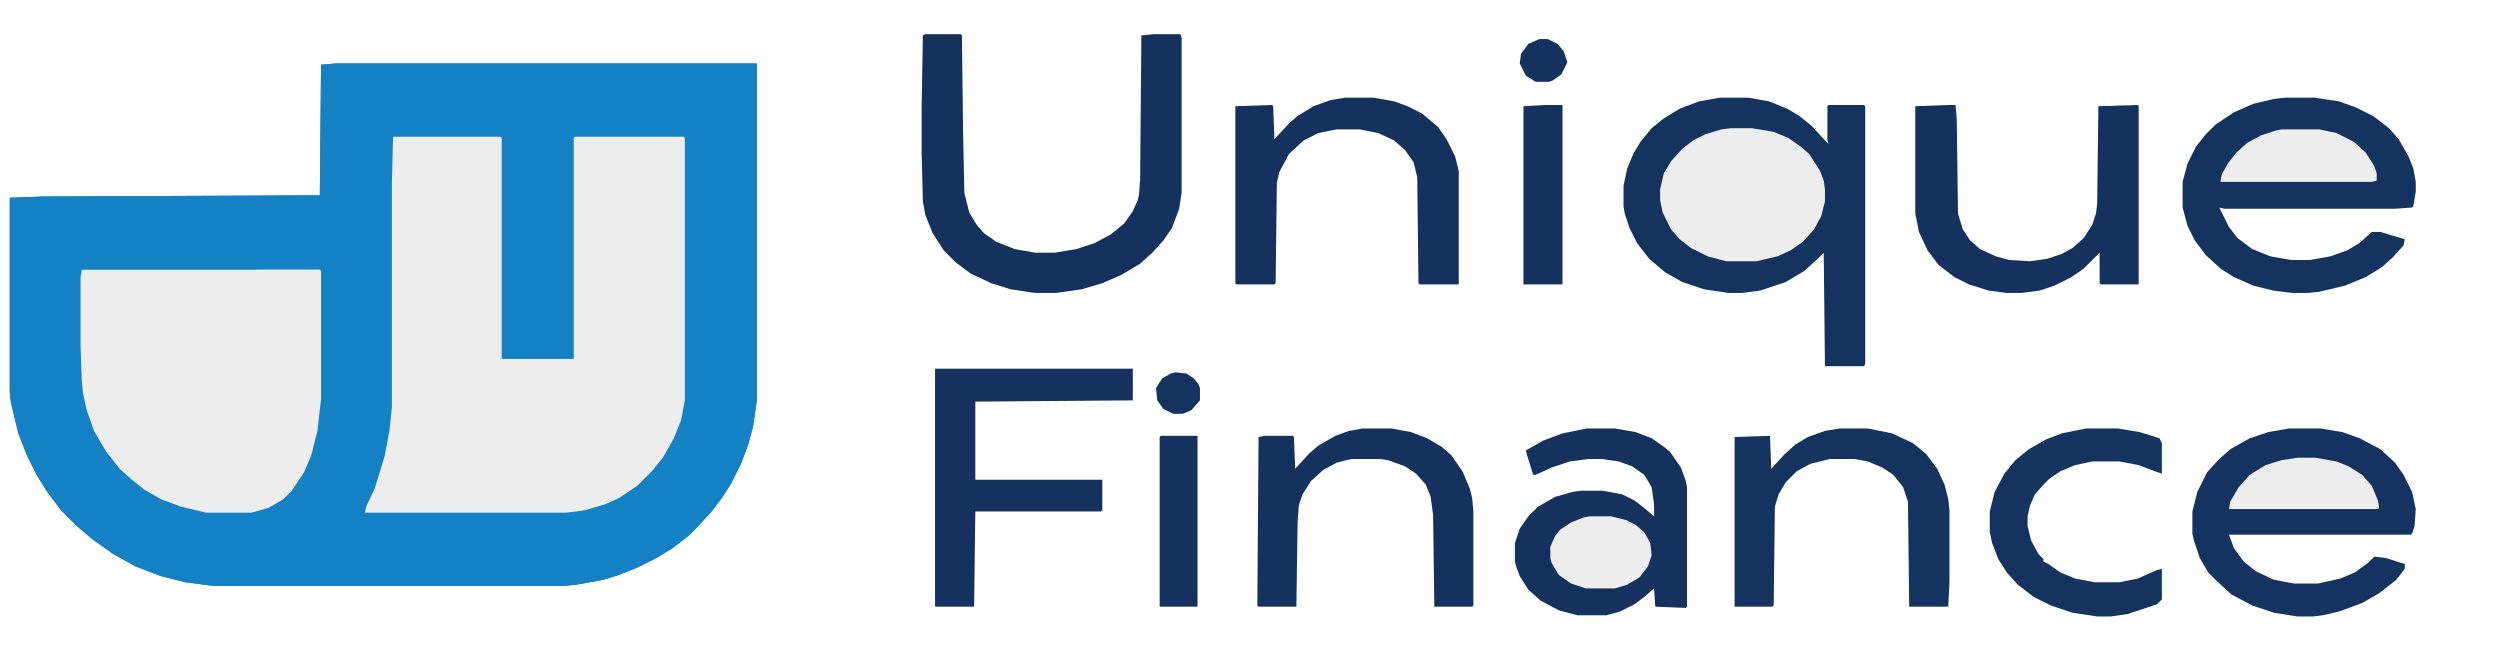
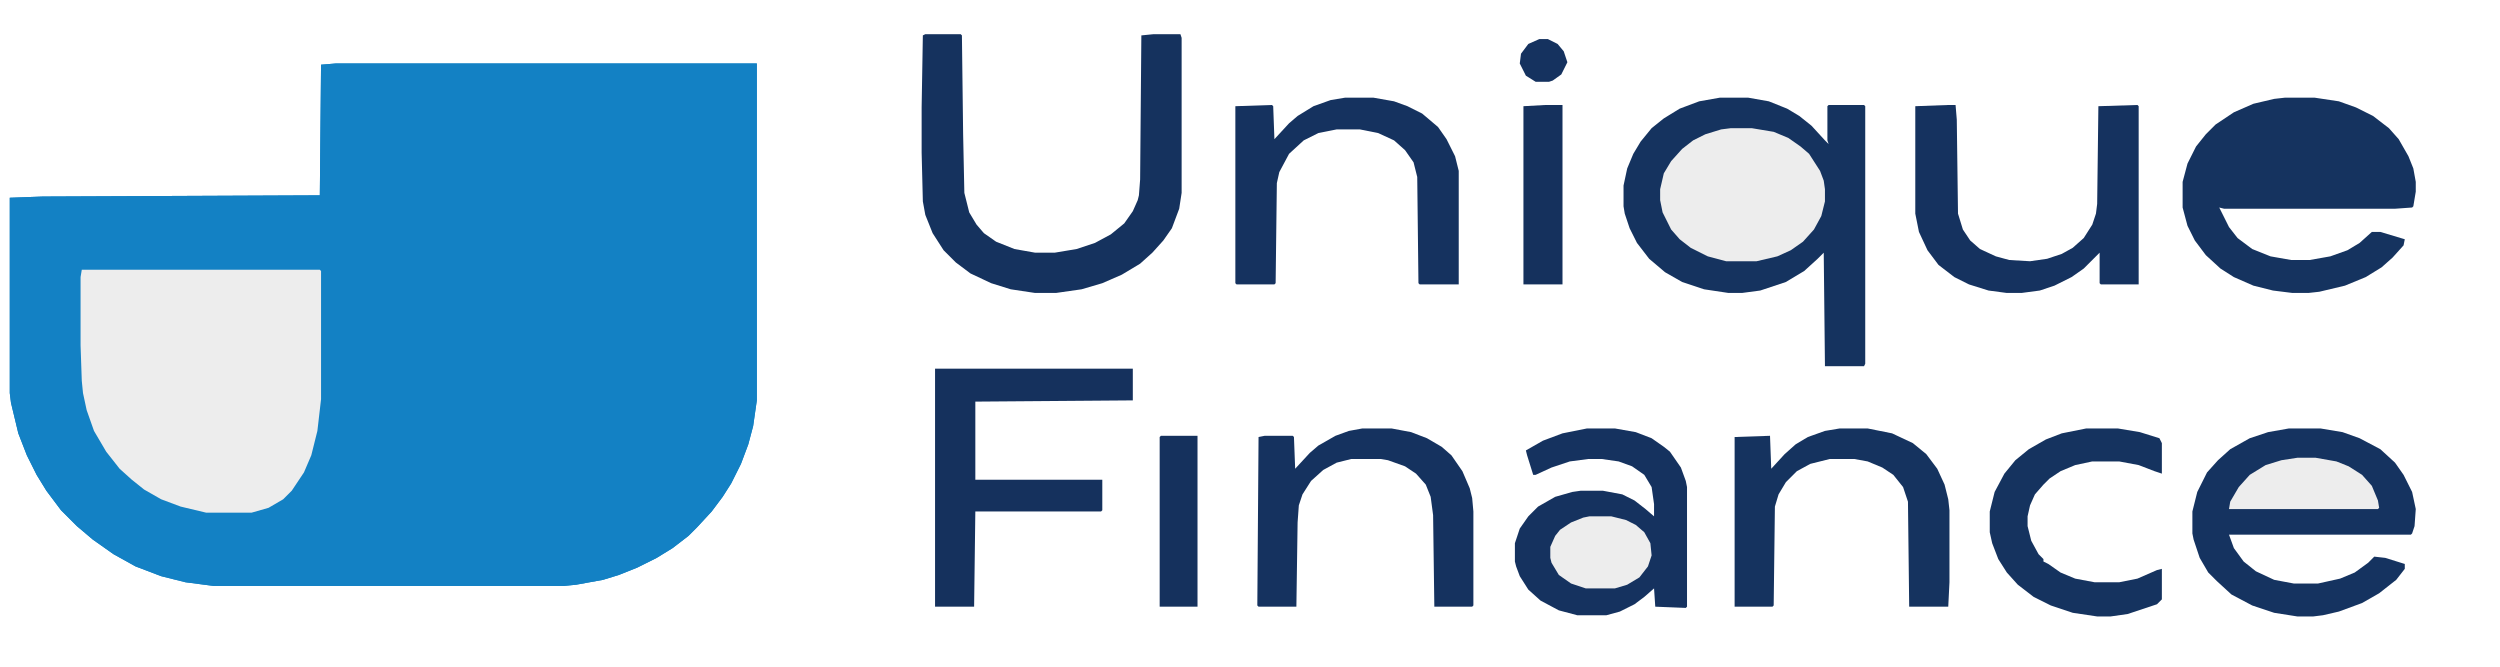
<svg xmlns="http://www.w3.org/2000/svg" width="150" height="40" viewBox="0 0 150 40" fill="none">
  <g clip-path="url(#clip0_7_95)">
    <path d="M20.142 3.809H45.41V24.023L45.19 25.561L44.898 26.66L44.458 27.832L43.872 29.004L43.359 29.81L42.7 30.689L41.821 31.641L41.309 32.153L40.356 32.886L39.404 33.472L38.232 34.058L37.134 34.497L36.182 34.79L34.57 35.083L33.838 35.156H12.817L11.133 34.937L9.668 34.57L8.13 33.984L6.812 33.252L5.566 32.373L4.614 31.567L3.662 30.615L2.783 29.443L2.197 28.491L1.611 27.319L1.099 26.001L0.659 24.17L0.586 23.584V11.865L2.563 11.792L19.189 11.719L19.263 3.882L20.142 3.809Z" fill="#1381C4" />
    <path d="M20.142 3.809H45.41V24.023L45.19 25.561L44.898 26.66L44.458 27.832L43.872 29.004L43.359 29.81L42.7 30.689L41.821 31.641L41.309 32.153L40.356 32.886L39.404 33.472L38.232 34.058L37.134 34.497L36.182 34.79L34.57 35.083L33.838 35.156H12.817L11.133 34.937L9.668 34.57L8.13 33.984L6.812 33.252L5.566 32.373L4.614 31.567L3.662 30.615L2.783 29.443L2.197 28.491L1.611 27.319L1.099 26.001L0.659 24.17L0.586 23.584V11.865L2.563 11.792L19.189 11.719L19.263 3.882L20.142 3.809Z" fill="#1381C4" />
-     <path d="M23.584 8.203H30.029L30.102 8.276V21.533H34.424V8.276L34.497 8.203H41.016L41.089 8.276V24.023L40.869 25.195L40.43 26.294L39.77 27.466L39.111 28.271L38.232 29.15L37.134 29.883L36.328 30.249L35.083 30.615L33.984 30.762H21.899L21.973 30.395L22.485 29.297L23.071 27.393L23.364 25.855L23.511 24.463V11.06L23.584 8.203Z" fill="#EDEDED" />
    <path d="M4.907 16.186H19.189L19.263 16.26V23.95L19.043 25.855L18.677 27.319L18.237 28.345L17.505 29.443L16.992 29.956L16.113 30.469L15.088 30.762H12.378L10.84 30.395L9.668 29.956L8.643 29.37L7.91 28.784L7.178 28.125L6.372 27.1L5.64 25.855L5.2 24.609L4.98 23.584L4.907 22.852L4.834 20.727V16.626L4.907 16.186Z" fill="#EDEDED" />
    <path d="M103.198 5.859H104.883L106.128 6.079L107.227 6.519L107.959 6.958L108.691 7.544L109.497 8.423L109.717 8.643L109.644 8.423V6.372L109.717 6.299H111.841L111.914 6.372V21.826L111.841 21.973H109.497L109.424 15.161L109.058 15.527L108.252 16.26L107.153 16.919L105.615 17.432L104.517 17.578H103.711L102.246 17.358L100.928 16.919L99.902 16.333L98.95 15.527L98.218 14.575L97.778 13.696L97.485 12.817L97.412 12.378V11.133L97.632 10.107L97.998 9.229L98.438 8.496L99.097 7.69L99.829 7.104L100.781 6.519L101.953 6.079L103.198 5.859Z" fill="#15335F" />
    <path d="M137.109 5.859H138.867L140.332 6.079L141.357 6.445L142.383 6.958L143.335 7.69L143.921 8.35L144.507 9.375L144.8 10.107L144.946 10.913V11.499L144.8 12.378L144.727 12.451L143.701 12.524H133.447L133.154 12.451L133.74 13.623L134.253 14.282L135.132 14.941L136.23 15.381L137.476 15.601H138.574L139.819 15.381L140.845 15.015L141.577 14.575L142.31 13.916H142.822L144.287 14.355L144.214 14.722L143.555 15.454L142.896 16.04L141.943 16.626L140.698 17.139L139.16 17.505L138.501 17.578H137.549L136.377 17.432L135.205 17.139L134.033 16.626L133.228 16.113L132.349 15.308L131.689 14.429L131.25 13.55L130.957 12.451V10.913L131.25 9.814L131.763 8.789L132.349 8.057L132.935 7.471L134.033 6.738L135.205 6.226L136.45 5.933L137.109 5.859Z" fill="#15335F" />
    <path d="M137.329 25.708H139.233L140.552 25.928L141.577 26.294L142.822 26.953L143.701 27.759L144.214 28.491L144.727 29.517L144.946 30.542L144.873 31.567L144.727 32.007L144.653 32.08H133.74L134.033 32.886L134.619 33.691L135.352 34.277L136.45 34.79L137.622 35.01H139.087L140.405 34.717L141.284 34.351L142.09 33.765L142.456 33.398L143.115 33.472L144.287 33.838V34.131L143.774 34.79L142.749 35.596L141.724 36.182L140.332 36.694L139.38 36.914L138.794 36.987H137.842L136.45 36.768L135.132 36.328L133.887 35.669L133.008 34.863L132.495 34.351L131.982 33.472L131.616 32.373L131.543 32.007V30.689L131.836 29.517L132.422 28.345L133.081 27.612L133.813 26.953L134.985 26.294L136.084 25.928L137.329 25.708Z" fill="#153360" />
    <path d="M55.518 2.051H57.642L57.715 2.124L57.788 8.057L57.861 11.572L58.154 12.744L58.594 13.477L59.033 13.989L59.766 14.502L60.864 14.941L62.109 15.161H63.281L64.6 14.941L65.698 14.575L66.65 14.062L67.456 13.403L67.969 12.671L68.262 12.012L68.335 11.719L68.408 10.767L68.481 2.124L69.214 2.051H70.825L70.898 2.271V11.572L70.752 12.524L70.312 13.696L69.8 14.429L69.141 15.161L68.408 15.82L67.31 16.48L66.138 16.992L64.893 17.358L63.355 17.578H62.109L60.645 17.358L59.473 16.992L58.227 16.406L57.349 15.747L56.616 15.015L55.957 13.989L55.518 12.891L55.371 12.085L55.298 9.155V6.445L55.371 2.124L55.518 2.051Z" fill="#15325E" />
    <path d="M95.215 25.708H96.899L98.144 25.928L99.097 26.294L99.829 26.807L100.195 27.1L100.854 28.052L101.147 28.857L101.221 29.224V36.401L101.147 36.475L99.316 36.401L99.243 35.303L98.657 35.815L98.071 36.255L97.192 36.694L96.387 36.914H94.629L93.53 36.621L92.432 36.035L91.699 35.376L91.186 34.57L90.967 33.984L90.894 33.691V32.593L91.186 31.714L91.699 30.981L92.285 30.395L93.311 29.81L94.336 29.517L94.849 29.443H96.167L97.339 29.663L98.071 30.029L98.731 30.542L99.243 30.981V30.249L99.097 29.224L98.657 28.491L97.925 27.979L97.119 27.686L96.094 27.539H95.288L94.189 27.686L93.091 28.052L92.139 28.491H91.992L91.626 27.319L91.553 27.026L92.578 26.44L93.75 26.001L95.215 25.708Z" fill="#15325F" />
    <path d="M56.103 22.119H67.969V24.023L58.52 24.097V28.784H66.138V30.615L66.064 30.689H58.52L58.447 36.401H56.103V22.119Z" fill="#15315D" />
    <path d="M116.895 6.299H117.334L117.407 7.178L117.48 12.817L117.773 13.77L118.213 14.429L118.799 14.941L119.751 15.381L120.557 15.601L121.802 15.674L122.827 15.527L123.706 15.234L124.365 14.868L125.024 14.282L125.537 13.477L125.757 12.817L125.83 12.231L125.903 6.372L128.247 6.299L128.32 6.372V17.065H126.05L125.977 16.992V15.161L125.024 16.113L124.292 16.626L123.267 17.139L122.388 17.432L121.289 17.578H120.41L119.312 17.432L118.14 17.065L117.261 16.626L116.309 15.894L115.649 15.015L115.137 13.916L114.917 12.817V6.372L116.895 6.299Z" fill="#15325F" />
    <path d="M80.713 5.859H82.397L83.643 6.079L84.448 6.372L85.327 6.812L86.279 7.617L86.792 8.35L87.305 9.375L87.524 10.254V17.065H85.181L85.107 16.992L85.034 10.62L84.814 9.741L84.302 9.009L83.643 8.423L82.69 7.983L81.592 7.764H80.2L79.102 7.983L78.223 8.423L77.344 9.229L76.758 10.327L76.611 10.986L76.538 16.992L76.465 17.065H74.194L74.121 16.992V6.372L76.318 6.299L76.392 6.372L76.465 8.35L77.344 7.397L77.856 6.958L78.809 6.372L79.834 6.006L80.713 5.859Z" fill="#15325F" />
    <path d="M103.857 7.69H105.103L106.421 7.91L107.3 8.276L108.032 8.789L108.545 9.229L109.204 10.254L109.424 10.84L109.497 11.352V12.085L109.277 12.964L108.838 13.77L108.179 14.502L107.446 15.015L106.641 15.381L105.396 15.674H103.564L102.466 15.381L101.44 14.868L100.781 14.355L100.269 13.77L99.756 12.744L99.609 12.012V11.352L99.829 10.4L100.269 9.668L100.928 8.936L101.587 8.423L102.319 8.057L103.271 7.764L103.857 7.69Z" fill="#EDEDED" />
    <path d="M110.376 25.708H112.061L113.525 26.001L114.771 26.587L115.576 27.246L116.235 28.125L116.675 29.077L116.895 29.956L116.968 30.615V34.937L116.895 36.401H114.551L114.478 30.102L114.185 29.224L113.599 28.491L112.939 28.052L112.061 27.686L111.255 27.539H109.79L108.618 27.832L107.812 28.271L107.153 28.931L106.714 29.663L106.494 30.395L106.421 36.328L106.348 36.401H104.077V26.221L106.201 26.148L106.274 28.125L107.08 27.246L107.739 26.66L108.472 26.221L109.497 25.855L110.376 25.708Z" fill="#15335F" />
    <path d="M81.738 25.708H83.496L84.668 25.928L85.62 26.294L86.499 26.807L87.085 27.319L87.744 28.271L88.184 29.297L88.33 29.883L88.403 30.689V36.328L88.33 36.401H86.06L85.986 30.908L85.84 29.81L85.547 29.077L84.961 28.418L84.302 27.979L83.276 27.612L82.837 27.539H81.079L80.2 27.759L79.394 28.198L78.662 28.857L78.149 29.663L77.93 30.322L77.856 31.348L77.783 36.401H75.513L75.439 36.328L75.513 26.221L75.879 26.148H77.564L77.637 26.221L77.71 28.125L78.589 27.173L79.102 26.733L80.127 26.148L80.933 25.855L81.738 25.708Z" fill="#15325F" />
    <path d="M125.171 25.708H127.075L128.394 25.928L129.565 26.294L129.712 26.587V28.418L129.272 28.271L128.32 27.905L127.148 27.686H125.537L124.512 27.905L123.633 28.271L122.974 28.711L122.607 29.077L122.095 29.663L121.802 30.322L121.655 30.981V31.567L121.875 32.446L122.314 33.252L122.607 33.545V33.691L122.9 33.838L123.633 34.351L124.512 34.717L125.684 34.937H127.148L128.247 34.717L129.419 34.204L129.712 34.131V35.962L129.419 36.255L127.661 36.841L126.636 36.987H125.83L124.365 36.768L123.047 36.328L122.021 35.815L121.069 35.083L120.41 34.351L119.897 33.545L119.531 32.593L119.385 31.934V30.689L119.678 29.517L120.264 28.418L120.923 27.612L121.729 26.953L122.754 26.367L123.706 26.001L125.171 25.708Z" fill="#15335F" />
-     <path d="M15.381 16.186H19.189L18.896 16.333L19.043 16.406L19.116 17.065V23.071L18.896 25.342L18.677 26.44L18.237 27.759L17.798 28.564L17.285 29.297L16.699 29.883L16.113 30.249L15.527 30.395L15.381 30.176V16.186Z" fill="#EDEDED" />
    <path d="M92.725 6.299H93.75V17.065H91.406V6.372L92.725 6.299Z" fill="#15315D" />
-     <path d="M136.89 7.764H139.16L140.186 7.983L141.211 8.496L141.943 9.155L142.456 9.961L142.603 10.4V10.84L142.31 10.913H133.228L133.301 10.474L133.667 9.814L134.18 9.155L134.839 8.569L135.645 8.13L136.523 7.837L136.89 7.764Z" fill="#EDEDED" />
-     <path d="M69.653 26.148H71.851V36.401H69.58V26.221L69.653 26.148Z" fill="#15315D" />
+     <path d="M69.653 26.148H71.851V36.401H69.58V26.221Z" fill="#15315D" />
    <path d="M137.842 27.466H138.94L140.186 27.686L140.918 27.979L141.724 28.491L142.31 29.15L142.676 30.029L142.749 30.469L142.676 30.542H133.74L133.813 30.102L134.326 29.224L134.985 28.491L135.938 27.905L136.89 27.612L137.842 27.466Z" fill="#EDEDED" />
    <path d="M95.361 30.981H96.68L97.559 31.201L98.144 31.494L98.657 31.934L99.023 32.593L99.097 33.325L98.877 33.984L98.364 34.644L97.632 35.083L96.899 35.303H95.142L94.263 35.01L93.53 34.497L93.091 33.765L93.018 33.472V32.812L93.311 32.153L93.603 31.787L94.263 31.348L94.995 31.055L95.361 30.981Z" fill="#EDEDED" />
    <path d="M92.358 2.344H92.871L93.457 2.637L93.823 3.076L94.043 3.735L93.677 4.468L93.164 4.834L92.944 4.907H92.139L91.553 4.541L91.186 3.809L91.26 3.223L91.699 2.637L92.358 2.344Z" fill="#15325F" />
-     <path d="M70.532 22.339L71.191 22.412L71.631 22.705L71.924 23.071L71.997 23.291V24.023L71.484 24.609L70.972 24.829H70.386L69.8 24.536L69.434 24.023L69.36 23.291L69.727 22.705L70.239 22.412L70.532 22.339Z" fill="#15335F" />
-     <path d="M18.237 16.26H19.263V23.95H19.189L19.116 22.998L19.043 20.947V16.406L18.237 16.333V16.26Z" fill="#EDEDED" />
    <path d="M18.237 16.26H19.189V19.116H19.116L19.043 16.406L18.237 16.333V16.26Z" fill="#EDEDED" />
  </g>
  <defs>
    <clipPath id="clip0_7_95">
      <rect width="150" height="40" fill="white" />
    </clipPath>
  </defs>
</svg>